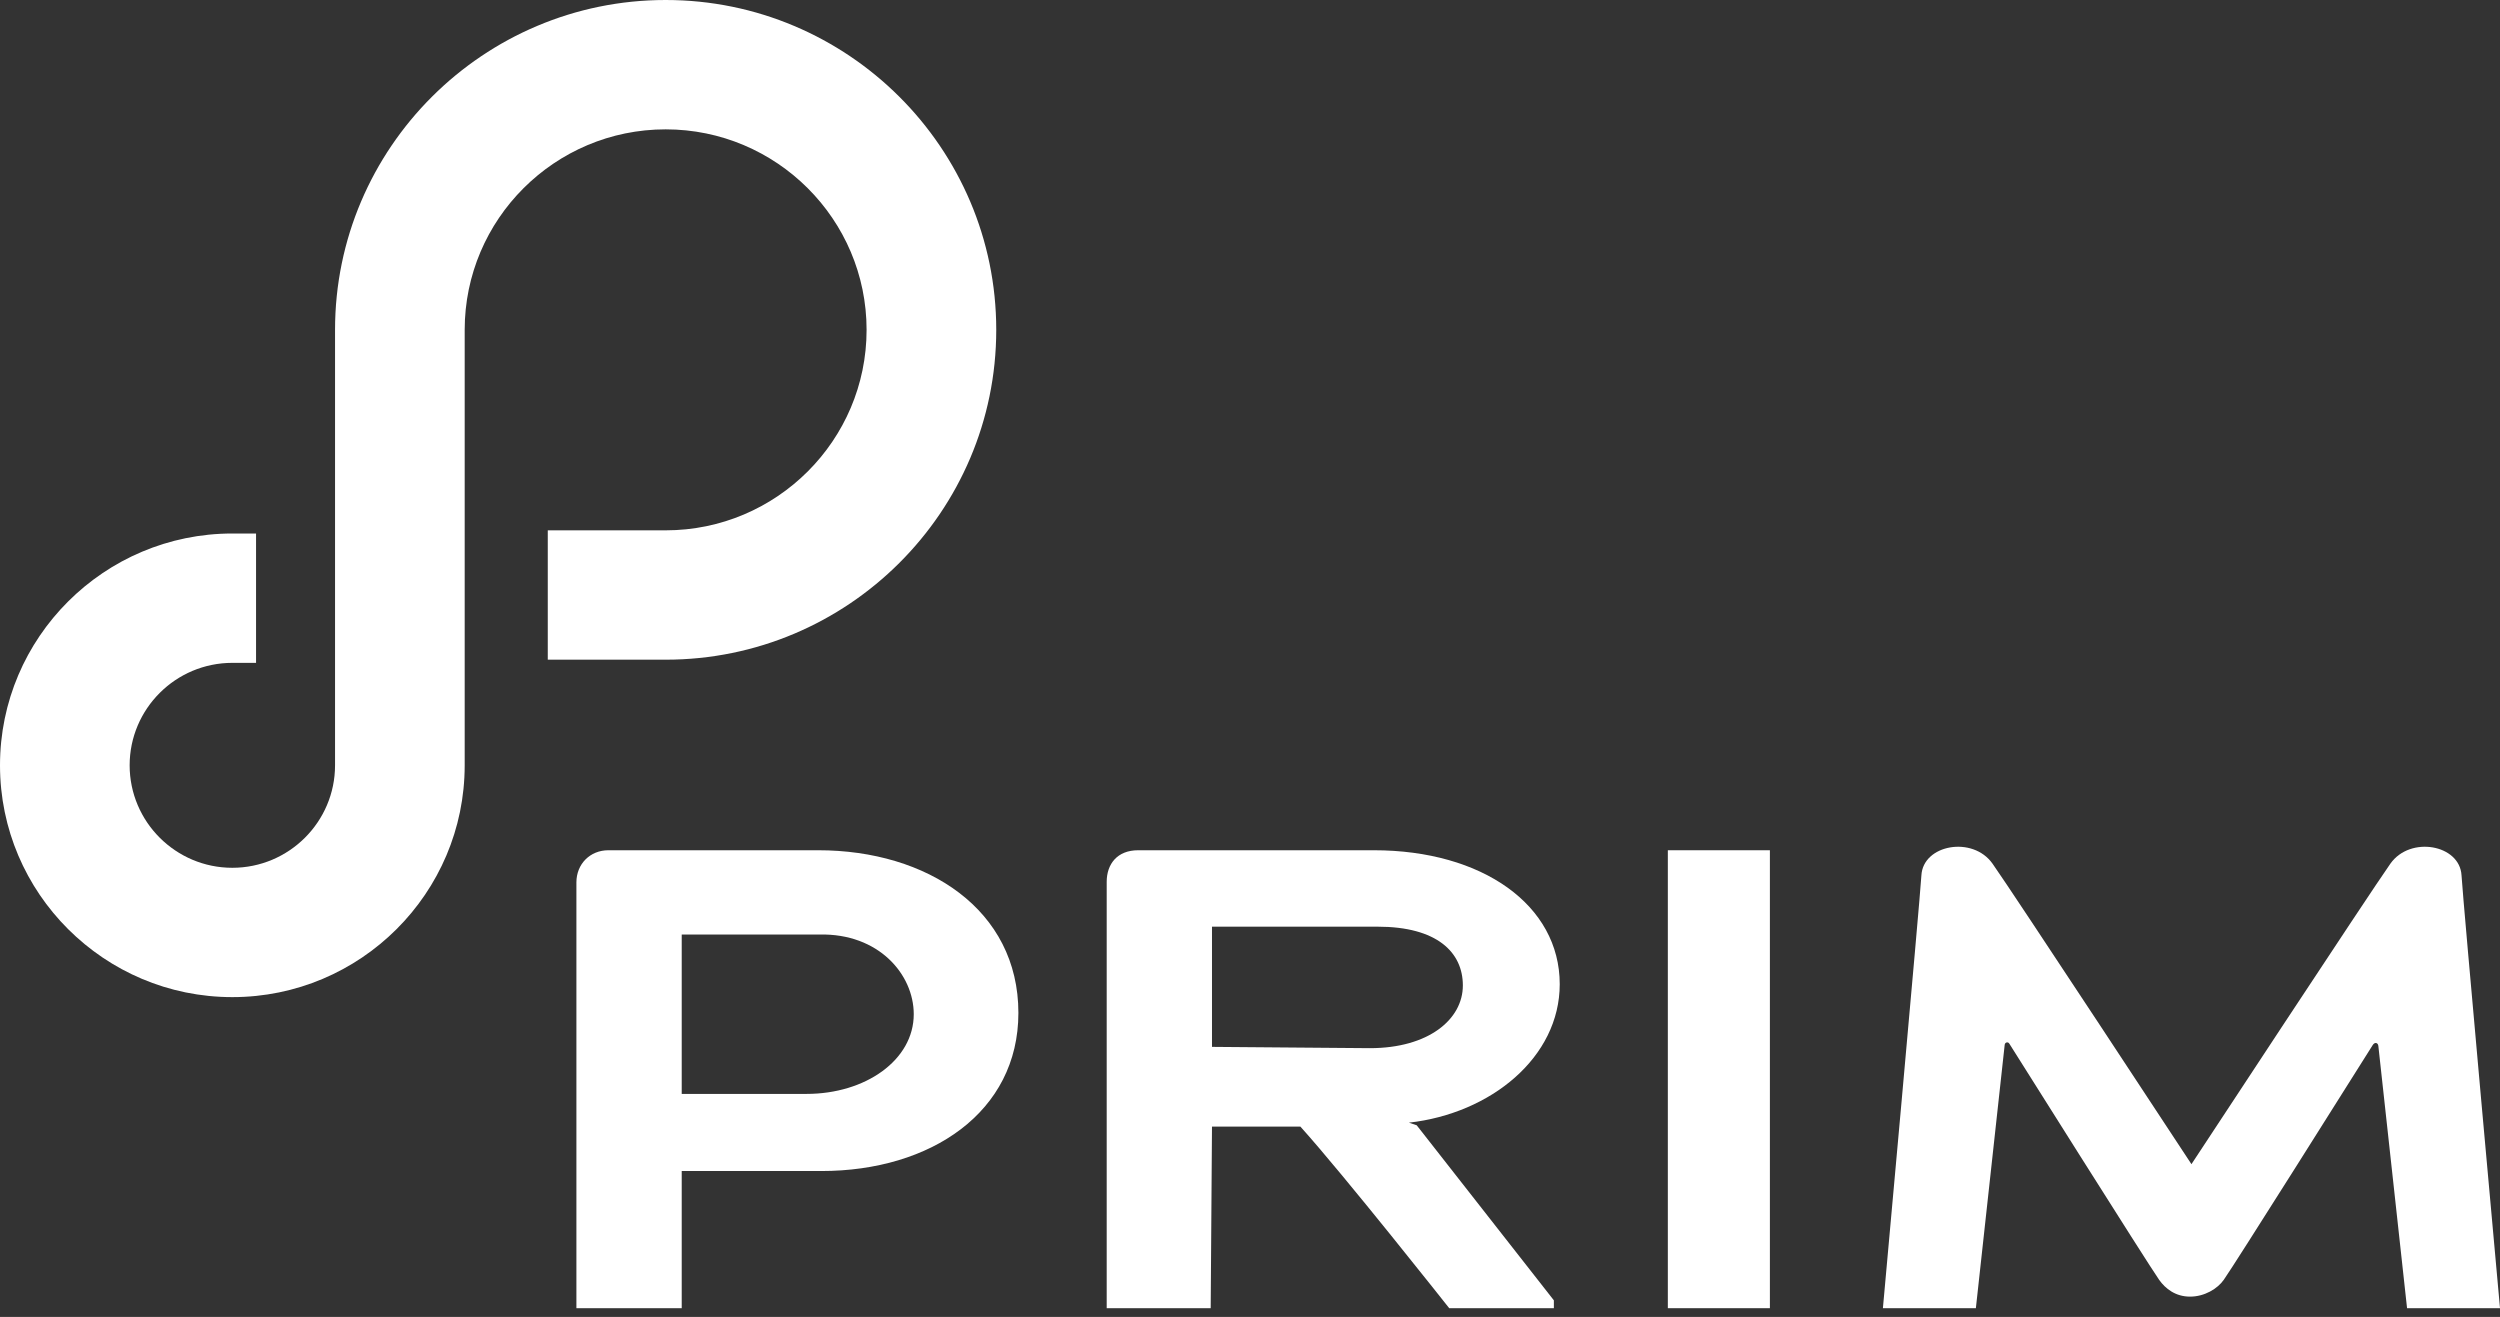
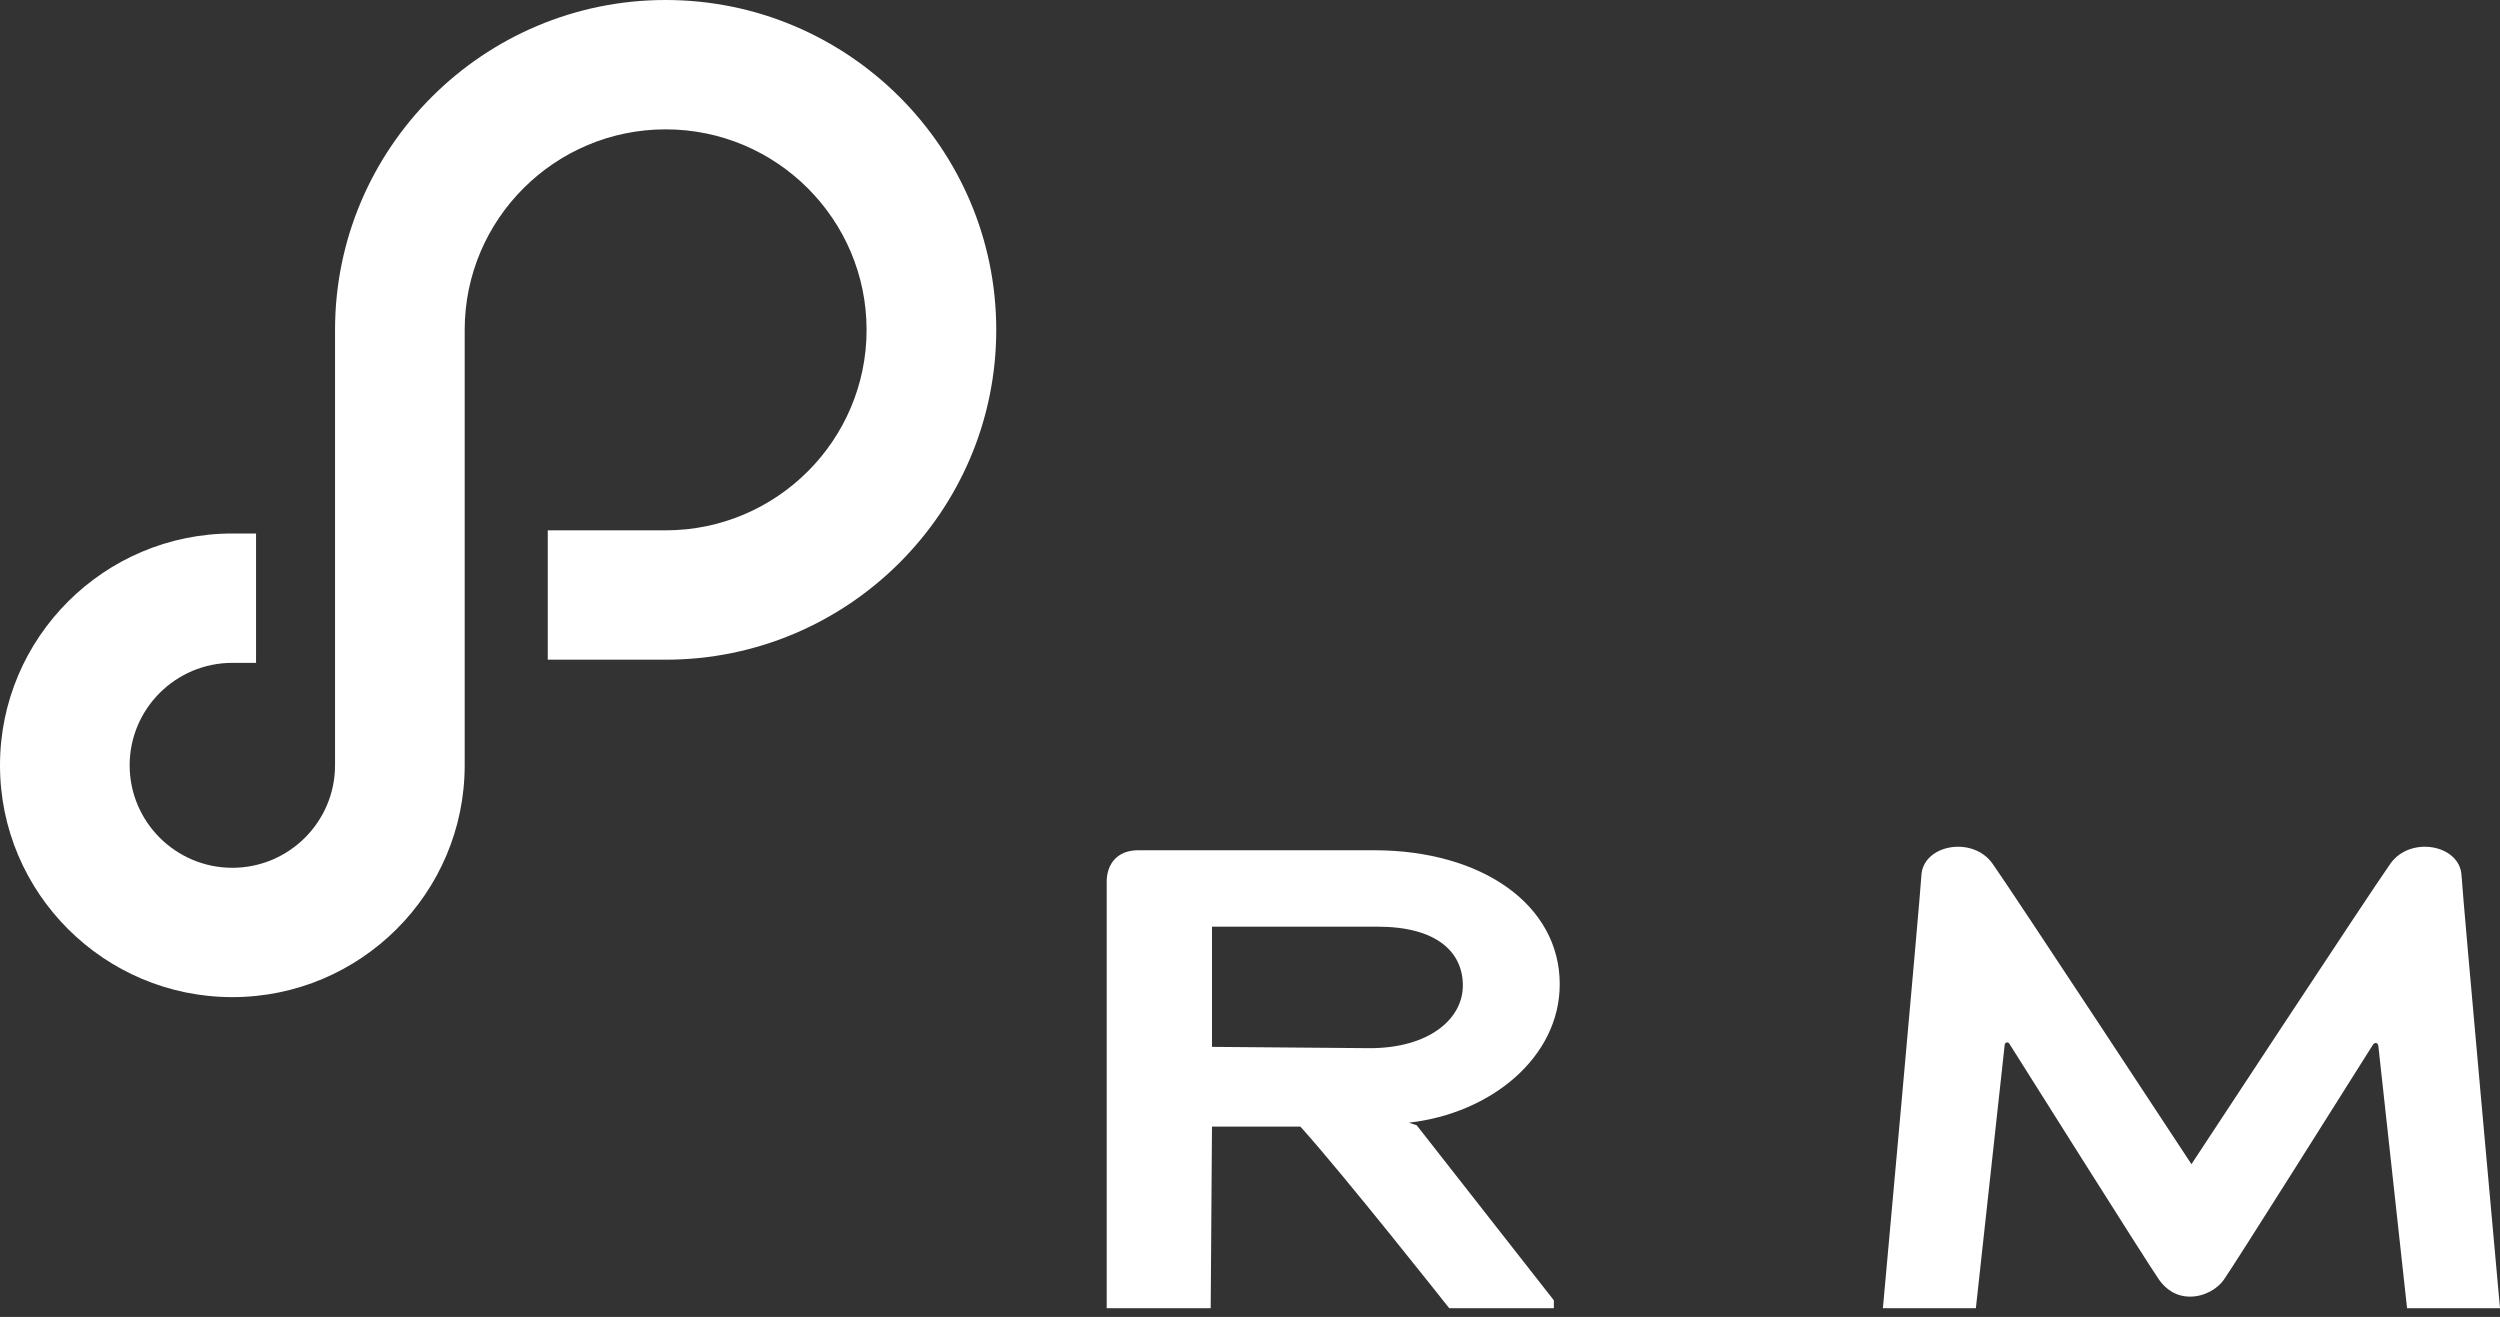
<svg xmlns="http://www.w3.org/2000/svg" width="112px" height="59px" viewBox="0 0 112 59" version="1.1">
  <rect x="0" y="0" width="112" height="59" fill="#333333" stroke="none" />
  <title>prim_logo_mobile</title>
  <desc>Created with Sketch.</desc>
  <g id="Teaser" stroke="none" stroke-width="1" fill="none" fill-rule="evenodd">
    <g id="Mobile-" transform="translate(-14, -21)" fill="#FFFFFF">
      <g id="prim_logo_mobile" transform="translate(14, 21)">
        <g id="prim_brand_name" transform="translate(25.684, 37.929)">
-           <polygon id="Fill-20" points="49.035 20.678 53.607 20.678 53.607 0.162 49.035 0.162" />
          <path d="M84.592,1.285 C84.515,-0.091 82.297,-0.496 81.407,0.761 C80.522,2.01 72.493,14.226 72.493,14.226 C72.493,14.226 64.465,2.01 63.58,0.761 C62.69,-0.496 60.471,-0.091 60.395,1.285 C60.336,2.34 58.67,20.678 58.67,20.678 L62.835,20.678 C62.835,20.678 64.117,8.987 64.126,8.879 C64.136,8.772 64.268,8.723 64.333,8.826 C64.333,8.826 70.574,18.743 71.047,19.41 C71.324,19.801 71.776,20.16 72.43,20.16 C73.087,20.16 73.663,19.801 73.939,19.41 C74.41,18.745 79.68,10.375 80.615,8.888 C80.706,8.744 80.85,8.781 80.866,8.929 C80.882,9.078 82.152,20.678 82.152,20.678 L86.316,20.678 C86.316,20.678 84.65,2.34 84.592,1.285" id="Fill-21" />
          <path d="M28.613,8.971 L28.613,3.586 L36.038,3.586 C38.688,3.586 39.852,4.728 39.852,6.22 C39.852,7.742 38.309,9.029 35.688,9.029 L28.613,8.971 Z M37.435,12.366 C41.105,11.956 44.192,9.44 44.192,6.162 C44.192,2.62 40.727,0.162 35.863,0.162 L25.304,0.162 C24.368,0.162 23.896,0.782 23.896,1.577 L23.896,20.678 L28.555,20.678 L28.613,12.542 L32.573,12.542 C34.524,14.707 39.241,20.678 39.241,20.678 L43.929,20.678 L43.929,20.326 L37.785,12.484 L37.435,12.366 Z" id="Fill-22" />
-           <path d="M10.448,11.078 L4.857,11.078 L4.857,3.938 L11.03,3.938 C13.68,3.879 15.252,5.723 15.252,7.508 C15.252,9.557 13.097,11.078 10.448,11.078 M10.972,0.162 L1.571,0.162 C0.75,0.162 0.139,0.78 0.139,1.601 L0.139,20.678 L4.857,20.678 L4.857,14.533 L11.118,14.533 C16.009,14.533 19.94,11.898 19.94,7.449 C19.94,2.825 15.863,0.162 10.972,0.162" id="Fill-23" />
        </g>
        <path d="M0,34.286 C0,28.56 4.67,23.901 10.409,23.901 L11.471,23.901 L11.471,29.696 L10.409,29.696 C7.872,29.696 5.808,31.755 5.808,34.286 C5.808,36.817 7.872,38.877 10.409,38.877 C12.946,38.877 15.01,36.817 15.01,34.286 L15.01,14.777 C15.01,6.629 21.654,0 29.821,0 C37.988,0 44.632,6.629 44.632,14.777 C44.632,22.925 37.988,29.554 29.821,29.554 L24.54,29.554 L24.54,23.759 L29.821,23.759 C34.785,23.759 38.823,19.729 38.823,14.777 C38.823,9.824 34.785,5.795 29.821,5.795 C24.857,5.795 20.818,9.824 20.818,14.777 L20.818,34.286 C20.818,40.013 16.149,44.671 10.409,44.671 C4.67,44.671 0,40.013 0,34.286 Z" id="prim_icon" />
      </g>
    </g>
  </g>
</svg>